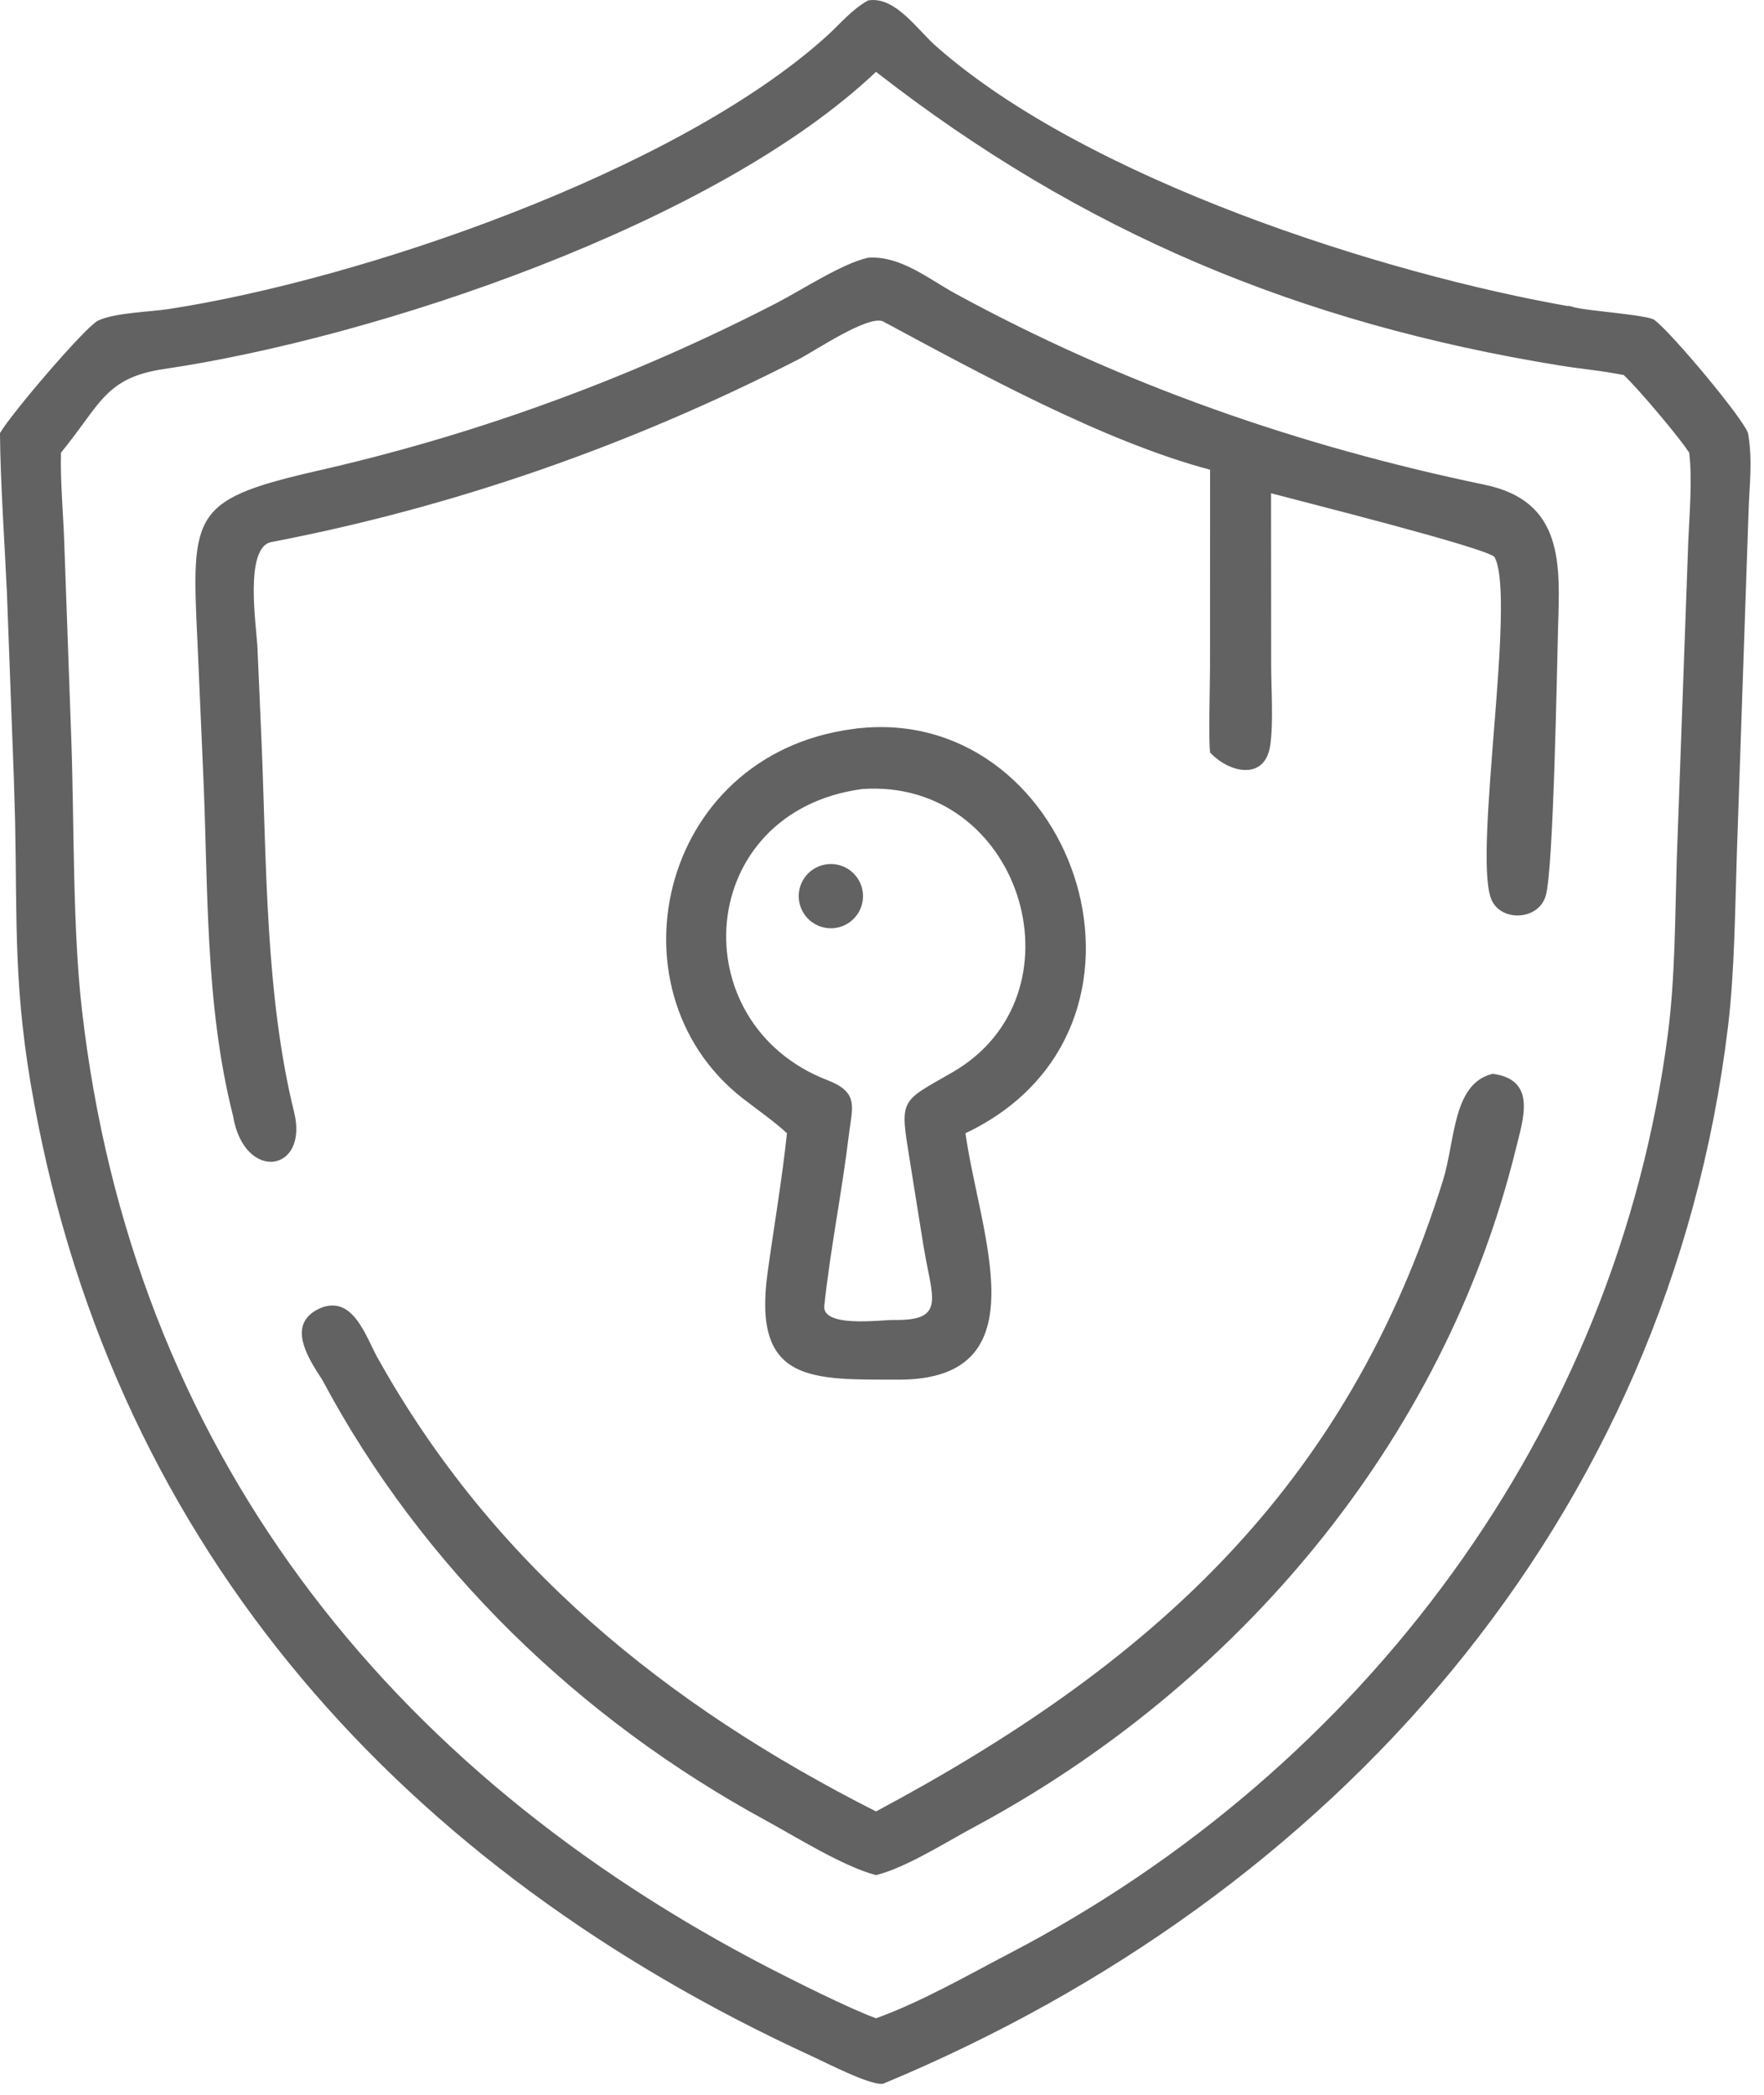
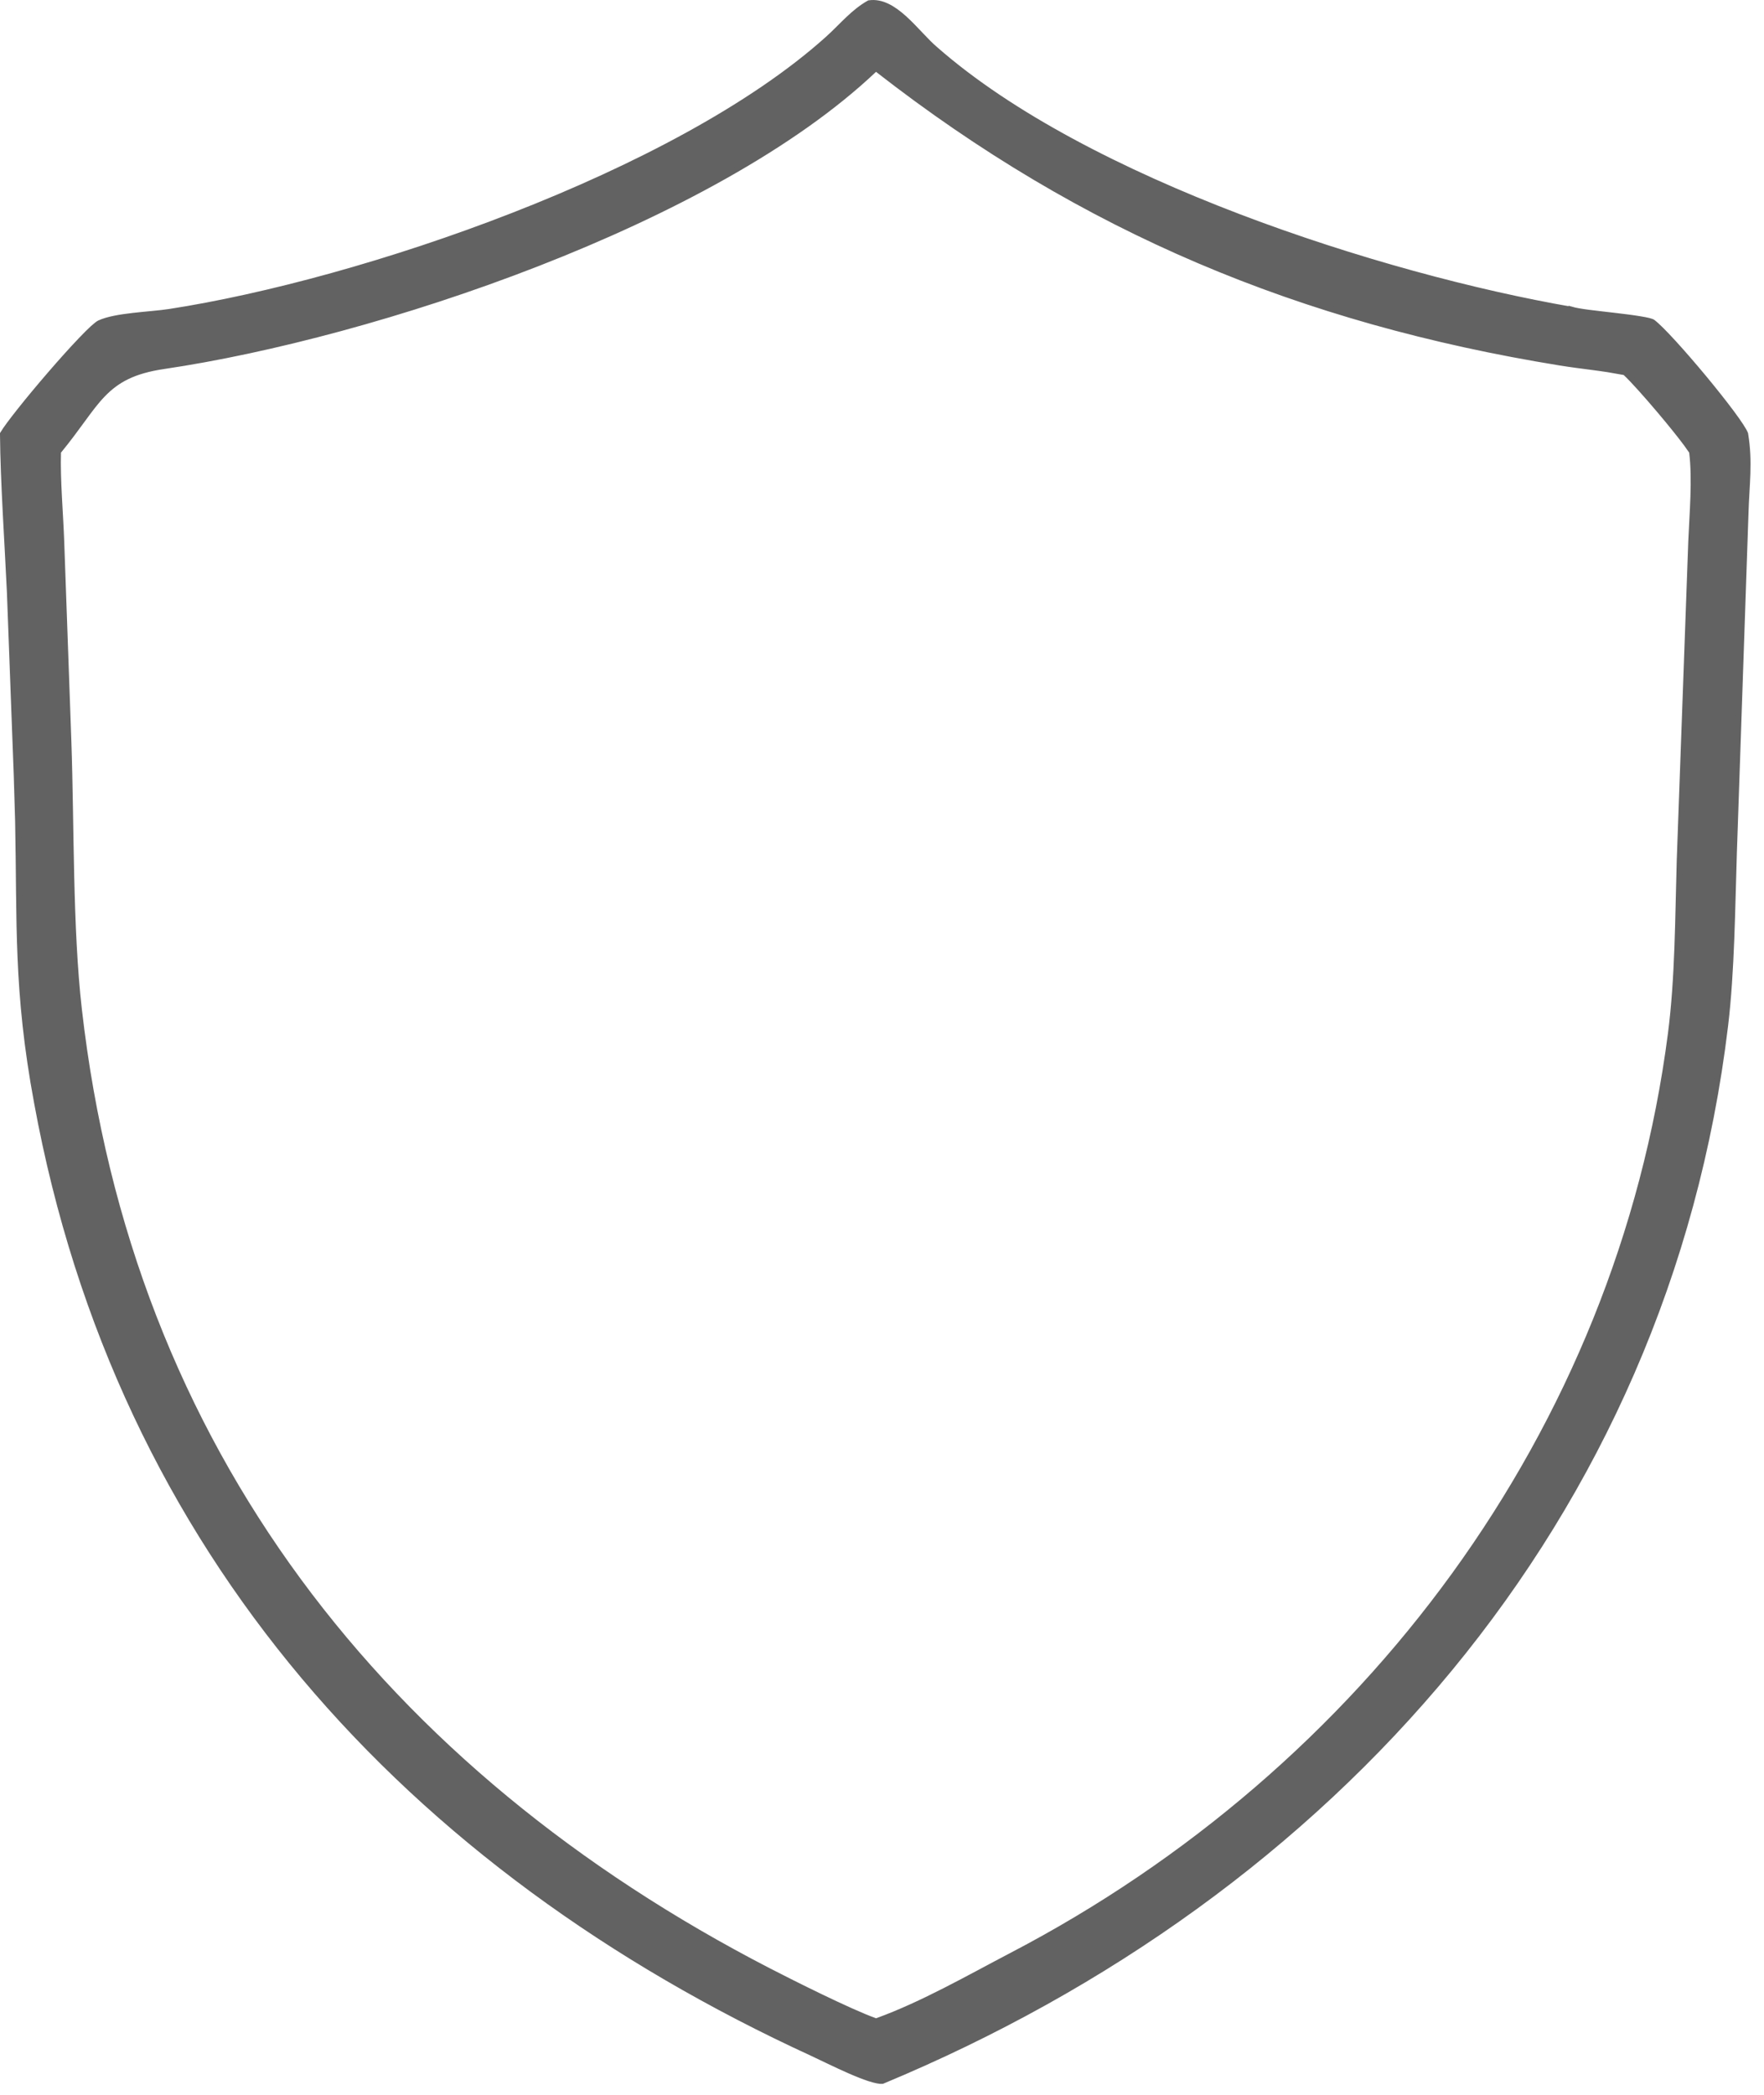
<svg xmlns="http://www.w3.org/2000/svg" width="48" height="57" viewBox="0 0 48 57" fill="none">
  <path d="M23.652 0.091C23.985 0.044 24.295 0.229 24.598 0.502C24.75 0.639 24.895 0.793 25.037 0.943C25.178 1.092 25.317 1.238 25.451 1.351C27.504 3.153 30.538 4.698 33.701 5.904C36.867 7.111 40.169 7.982 42.764 8.431V8.43C42.856 8.457 43.026 8.486 43.226 8.512C43.436 8.539 43.689 8.567 43.935 8.596C44.183 8.625 44.425 8.655 44.616 8.687C44.712 8.702 44.794 8.718 44.856 8.733C44.888 8.741 44.913 8.749 44.933 8.756C44.953 8.763 44.962 8.769 44.965 8.771C45.076 8.853 45.28 9.057 45.531 9.331C45.78 9.603 46.069 9.937 46.349 10.273C46.628 10.61 46.897 10.948 47.105 11.227C47.209 11.367 47.298 11.492 47.364 11.594C47.429 11.693 47.469 11.765 47.485 11.808C47.613 12.579 47.517 13.176 47.494 13.977L47.179 23.189C47.13 24.697 47.117 26.424 46.94 27.903C45.33 41.329 36.229 51.534 24.005 56.619C23.974 56.621 23.93 56.618 23.872 56.606C23.81 56.594 23.736 56.574 23.655 56.548C23.493 56.495 23.303 56.418 23.109 56.333C22.72 56.162 22.331 55.967 22.124 55.872C11.109 50.811 3.249 42.213 1.011 30.003C0.442 26.946 0.552 25.097 0.495 22.348L0.458 21.107L0.272 16.128V16.127C0.21 14.784 0.095 13.131 0.083 11.808C0.155 11.686 0.325 11.458 0.55 11.174C0.785 10.877 1.078 10.526 1.372 10.185C1.667 9.843 1.964 9.512 2.208 9.257C2.33 9.129 2.438 9.021 2.526 8.94C2.618 8.857 2.679 8.811 2.709 8.797C2.926 8.696 3.262 8.639 3.619 8.598C3.969 8.557 4.343 8.532 4.609 8.491C7.224 8.088 10.672 7.157 13.98 5.865C17.287 4.574 20.462 2.921 22.524 1.07C22.714 0.9 22.898 0.705 23.077 0.535C23.256 0.365 23.441 0.21 23.652 0.091ZM23.78 1.894C21.595 3.965 18.194 5.771 14.619 7.165C11.046 8.559 7.308 9.537 4.455 9.958C3.632 10.079 3.181 10.328 2.801 10.719C2.613 10.911 2.445 11.137 2.258 11.393C2.07 11.649 1.862 11.938 1.595 12.263L1.577 12.284L1.576 12.312C1.553 13.055 1.638 13.987 1.664 14.742L1.858 20.161C1.938 22.448 1.89 25.236 2.144 27.465C3.506 39.44 10.452 48.23 20.907 53.63C21.58 53.977 23.096 54.738 23.81 54.996L23.838 55.007L23.866 54.996C25.108 54.548 26.388 53.811 27.544 53.207C37.153 48.19 44.064 38.978 45.468 28.137C45.666 26.61 45.663 24.963 45.709 23.416L46.023 14.735C46.054 13.977 46.139 13.054 46.047 12.305L46.045 12.286L46.034 12.27L45.889 12.065C45.711 11.826 45.444 11.496 45.172 11.174C44.81 10.745 44.432 10.322 44.239 10.143L44.222 10.126L44.199 10.122L43.76 10.045C43.613 10.022 43.467 10.003 43.32 9.983C43.027 9.945 42.736 9.908 42.446 9.861C35.396 8.716 29.486 6.253 23.889 1.889L23.833 1.845L23.78 1.894Z" fill="#626262" stroke="#626262" stroke-width="0.167" />
-   <path d="M33.011 12.717L32.949 12.7C30.081 11.942 26.658 10.067 24.062 8.669L24.023 8.742L24.062 8.668L24.053 8.664C23.981 8.636 23.896 8.635 23.809 8.647C23.72 8.66 23.622 8.688 23.519 8.725C23.311 8.799 23.074 8.915 22.839 9.042C22.604 9.169 22.369 9.308 22.165 9.429C21.96 9.551 21.789 9.653 21.681 9.708C17.157 12.023 12.357 13.711 7.366 14.668C7.134 14.713 7.002 14.913 6.927 15.152C6.851 15.395 6.824 15.704 6.821 16.018C6.819 16.329 6.84 16.657 6.864 16.938L6.92 17.576L7.036 20.246C7.17 23.486 7.136 27.097 7.922 30.281C8.02 30.678 7.984 30.982 7.882 31.189C7.78 31.393 7.612 31.506 7.429 31.526C7.065 31.567 6.571 31.236 6.421 30.341H6.422L6.42 30.334C5.649 27.276 5.754 24.119 5.609 20.952L5.459 17.52C5.415 16.604 5.382 15.905 5.414 15.356C5.446 14.809 5.543 14.422 5.751 14.125C5.958 13.828 6.283 13.609 6.796 13.41C7.181 13.261 7.667 13.126 8.279 12.979L8.936 12.827C13.187 11.837 17.306 10.315 21.184 8.312C21.52 8.137 21.975 7.864 22.416 7.624C22.861 7.382 23.299 7.169 23.636 7.095C24.051 7.067 24.443 7.205 24.827 7.402C25.02 7.501 25.209 7.615 25.396 7.729C25.583 7.844 25.77 7.96 25.955 8.061C30.508 10.546 35.328 12.22 40.388 13.273C40.917 13.383 41.301 13.571 41.58 13.812C41.859 14.054 42.037 14.353 42.15 14.692C42.379 15.378 42.338 16.218 42.313 17.067C42.298 17.61 42.267 19.248 42.214 20.849C42.187 21.648 42.155 22.436 42.116 23.07C42.097 23.387 42.076 23.666 42.053 23.887C42.029 24.11 42.005 24.269 41.98 24.352C41.892 24.653 41.615 24.816 41.322 24.826C41.03 24.837 40.747 24.694 40.645 24.406C40.591 24.252 40.558 24.011 40.544 23.697C40.53 23.386 40.535 23.01 40.552 22.591C40.585 21.752 40.667 20.746 40.746 19.742C40.825 18.74 40.901 17.74 40.92 16.918C40.93 16.507 40.926 16.138 40.9 15.835C40.882 15.61 40.851 15.415 40.803 15.264L40.748 15.128L40.723 15.093C40.713 15.084 40.703 15.076 40.695 15.071C40.677 15.059 40.655 15.046 40.631 15.034C40.581 15.01 40.514 14.982 40.435 14.952C40.274 14.892 40.052 14.82 39.789 14.739C39.262 14.578 38.564 14.384 37.851 14.191C36.42 13.806 34.935 13.43 34.608 13.341L34.503 13.312V13.421L34.506 18.08V18.081C34.506 18.406 34.523 18.812 34.527 19.201C34.532 19.595 34.526 19.978 34.48 20.277C34.446 20.503 34.365 20.649 34.264 20.739C34.162 20.829 34.032 20.87 33.885 20.868C33.594 20.865 33.252 20.693 33.008 20.439C32.989 20.253 32.988 19.823 32.993 19.37C32.998 18.898 33.008 18.407 33.009 18.174L33.011 12.781V12.717Z" fill="#626262" stroke="#626262" stroke-width="0.167" />
-   <path d="M23.468 19.89C26.352 19.63 28.512 21.646 29.218 24.087C29.922 26.524 29.169 29.367 26.235 30.76L26.18 30.786L26.189 30.847C26.282 31.525 26.461 32.286 26.614 33.036C26.768 33.79 26.896 34.535 26.893 35.194C26.889 35.854 26.753 36.414 26.393 36.81C26.034 37.206 25.437 37.453 24.475 37.457C23.877 37.455 23.333 37.462 22.856 37.425C22.379 37.388 21.98 37.308 21.67 37.142C21.364 36.977 21.14 36.725 21.016 36.331C20.89 35.933 20.866 35.387 20.97 34.636C21.144 33.374 21.362 32.116 21.497 30.844L21.501 30.802L21.471 30.773C21.076 30.413 20.642 30.118 20.232 29.797C16.544 26.881 18.065 20.4 23.469 19.891L23.468 19.89ZM23.455 21.386L23.449 21.387C21.133 21.699 19.867 23.325 19.696 25.072C19.526 26.818 20.448 28.682 22.489 29.471C22.907 29.632 23.044 29.8 23.085 29.991C23.107 30.093 23.103 30.211 23.087 30.352C23.079 30.422 23.067 30.496 23.056 30.576C23.044 30.656 23.031 30.742 23.02 30.832C22.927 31.614 22.801 32.392 22.677 33.172C22.553 33.951 22.431 34.733 22.347 35.519C22.337 35.613 22.36 35.697 22.41 35.767C22.459 35.834 22.53 35.883 22.61 35.919C22.769 35.99 22.985 36.021 23.202 36.032C23.422 36.043 23.654 36.035 23.852 36.024C24.053 36.014 24.212 36 24.298 36C24.669 36.007 24.936 35.975 25.119 35.89C25.212 35.846 25.285 35.788 25.338 35.714C25.391 35.64 25.42 35.556 25.435 35.463C25.462 35.281 25.432 35.056 25.384 34.798C25.335 34.535 25.267 34.234 25.211 33.88H25.21L24.839 31.564C24.77 31.136 24.719 30.829 24.703 30.594C24.687 30.36 24.707 30.209 24.77 30.087C24.832 29.965 24.943 29.859 25.137 29.731C25.331 29.603 25.595 29.459 25.956 29.251C29.655 27.12 27.944 21.27 23.661 21.376L23.455 21.386Z" fill="#626262" stroke="#626262" stroke-width="0.167" />
-   <path d="M22.535 23.597C22.82 23.57 23.097 23.7 23.26 23.936C23.422 24.171 23.445 24.477 23.318 24.733C23.192 24.99 22.935 25.159 22.649 25.174C22.22 25.196 21.851 24.87 21.819 24.441C21.788 24.012 22.107 23.637 22.535 23.597Z" fill="#626262" stroke="#626262" stroke-width="0.167" />
-   <path d="M40.623 29.303C40.904 29.343 41.083 29.433 41.195 29.549C41.309 29.667 41.364 29.82 41.378 30.002C41.392 30.186 41.365 30.393 41.32 30.61C41.275 30.828 41.214 31.047 41.162 31.259C39.212 39.188 33.597 45.823 26.449 49.651C26.259 49.753 26.048 49.873 25.827 49.998C25.606 50.123 25.375 50.254 25.143 50.377C24.684 50.622 24.226 50.836 23.837 50.936C23.403 50.817 22.881 50.568 22.358 50.289C22.094 50.147 21.831 49.998 21.58 49.856C21.33 49.714 21.092 49.578 20.88 49.462C15.828 46.715 11.551 42.592 8.841 37.502L8.837 37.497L8.688 37.265C8.536 37.021 8.381 36.743 8.321 36.479C8.282 36.306 8.287 36.147 8.354 36.01C8.42 35.875 8.553 35.748 8.798 35.651C8.993 35.584 9.152 35.597 9.287 35.658C9.425 35.72 9.546 35.835 9.655 35.983C9.765 36.13 9.86 36.304 9.947 36.479C10.033 36.651 10.114 36.828 10.191 36.968C13.35 42.645 18.101 46.478 23.8 49.364L23.839 49.383L23.877 49.363C31.32 45.384 36.709 40.591 39.344 32.146C39.429 31.871 39.489 31.566 39.546 31.264C39.603 30.96 39.659 30.659 39.737 30.383C39.894 29.837 40.133 29.424 40.623 29.303Z" fill="#626262" stroke="#626262" stroke-width="0.167" />
</svg>